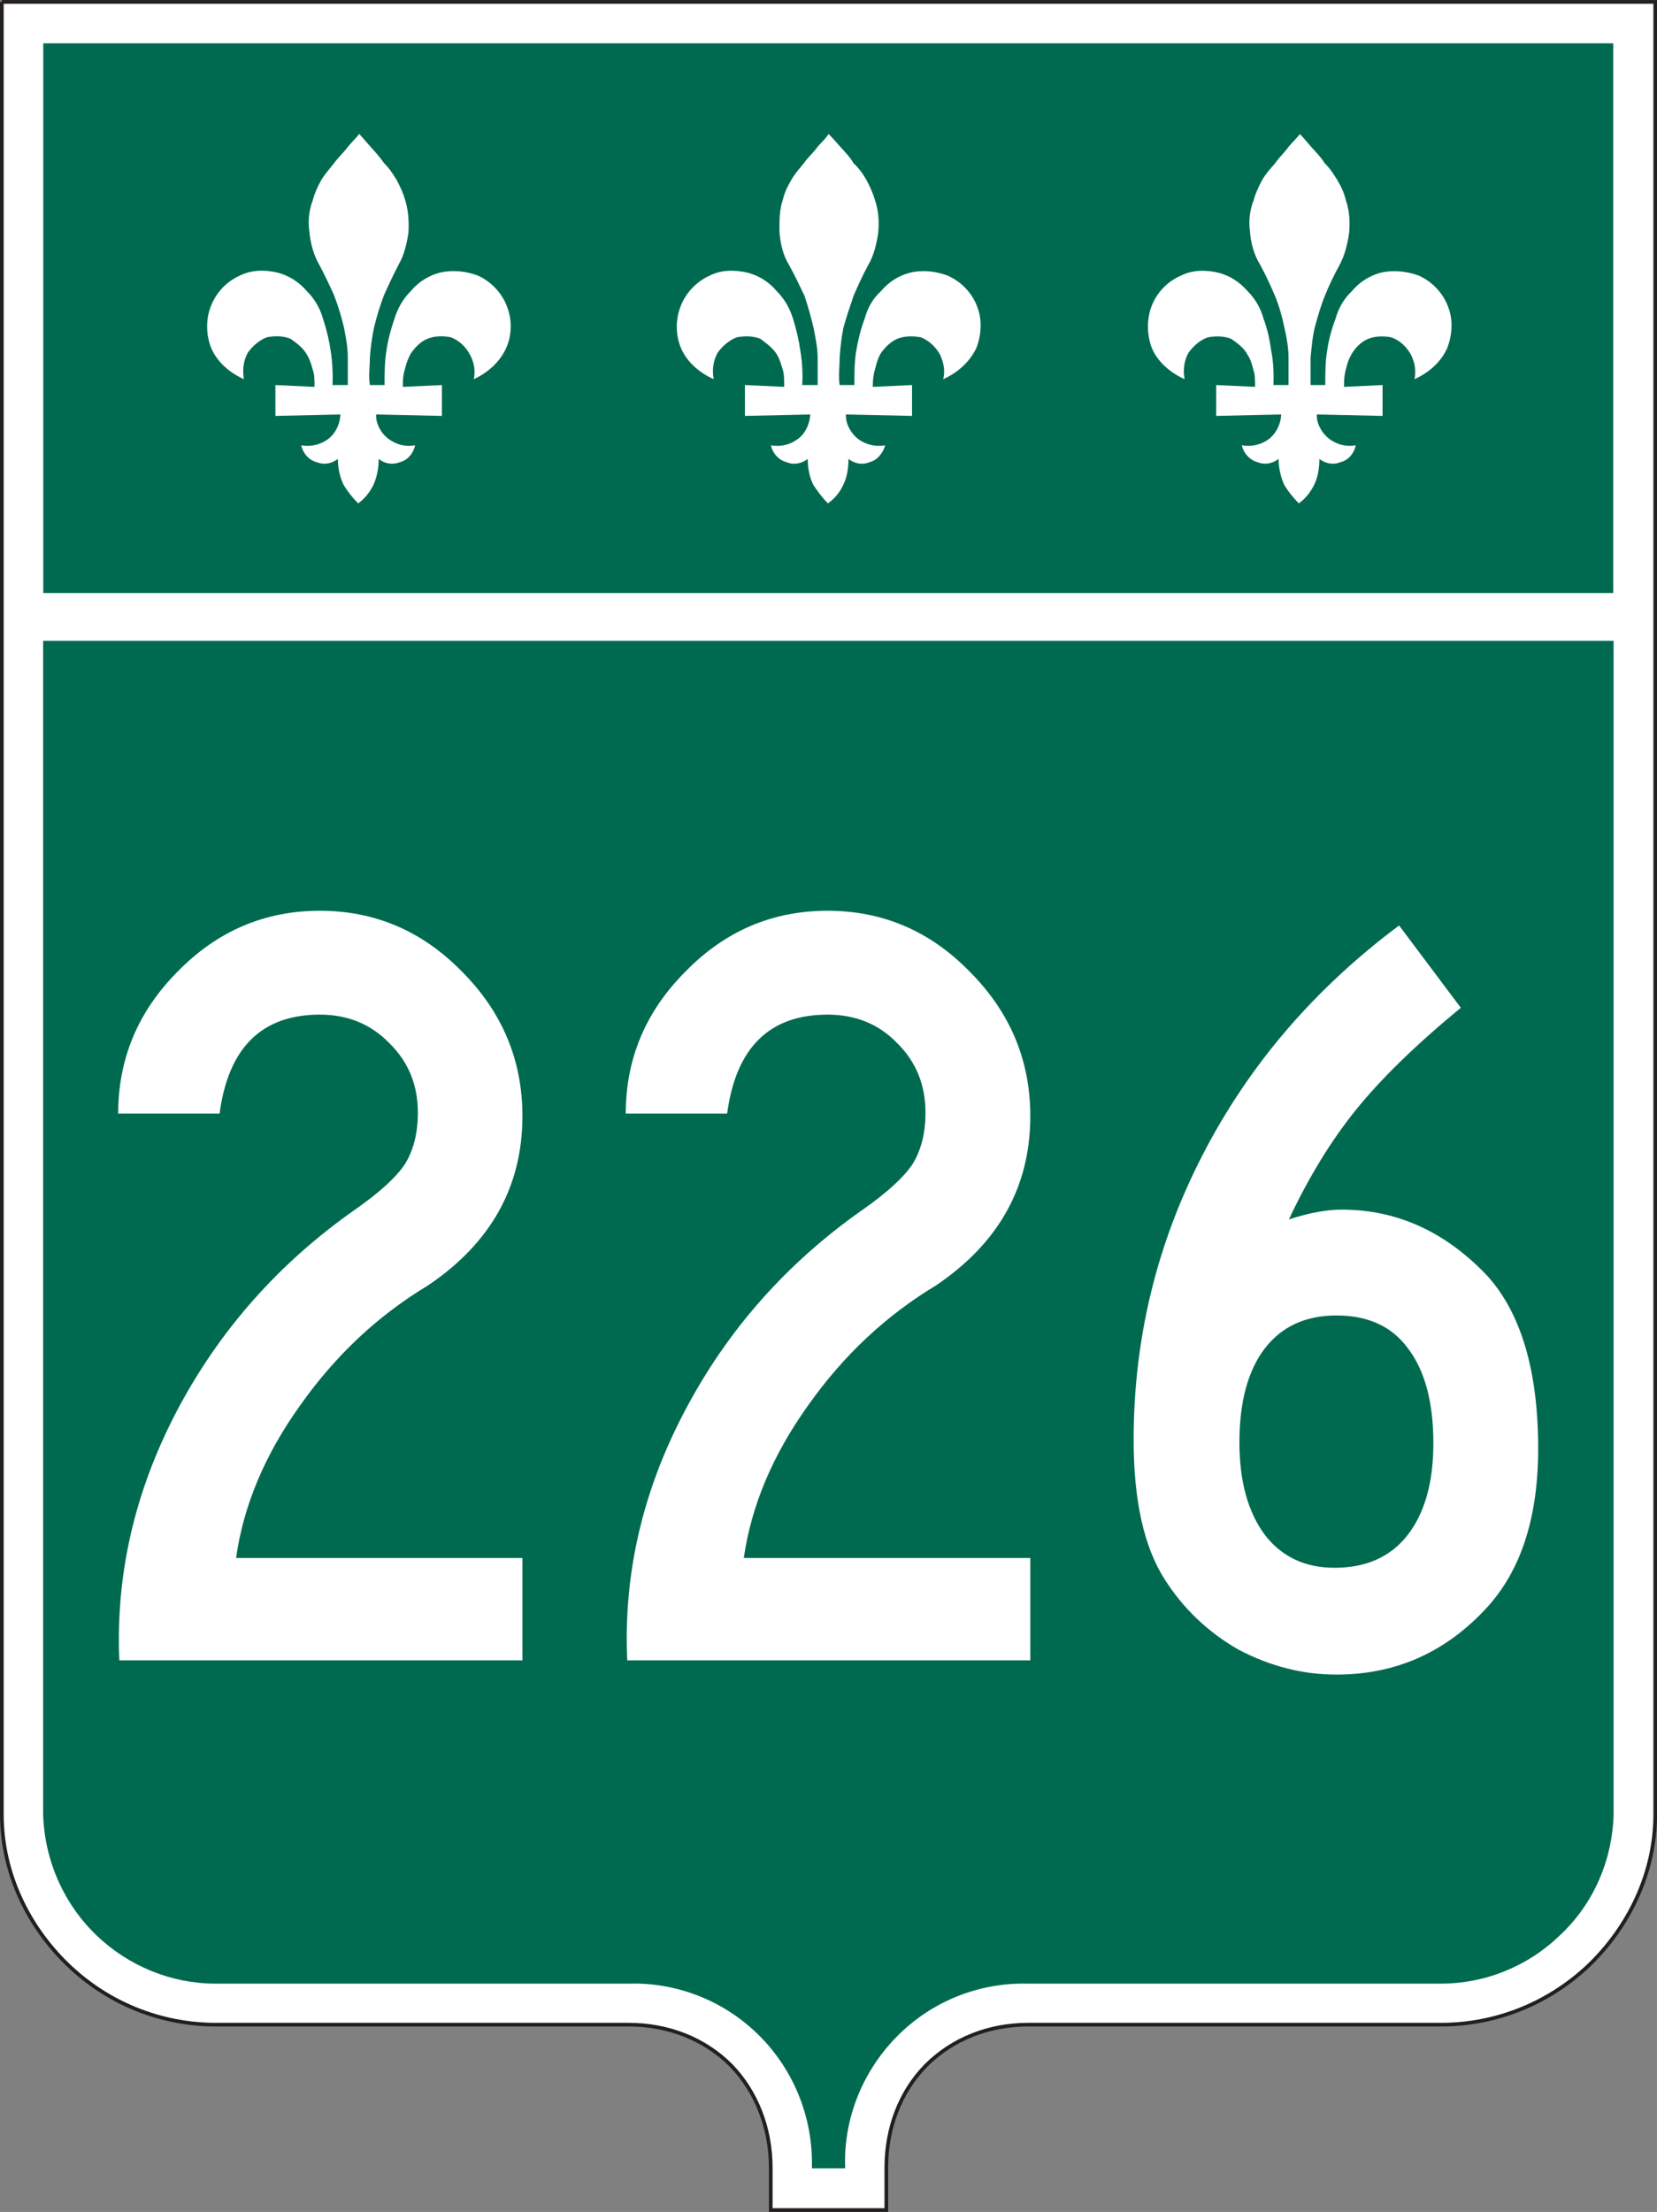
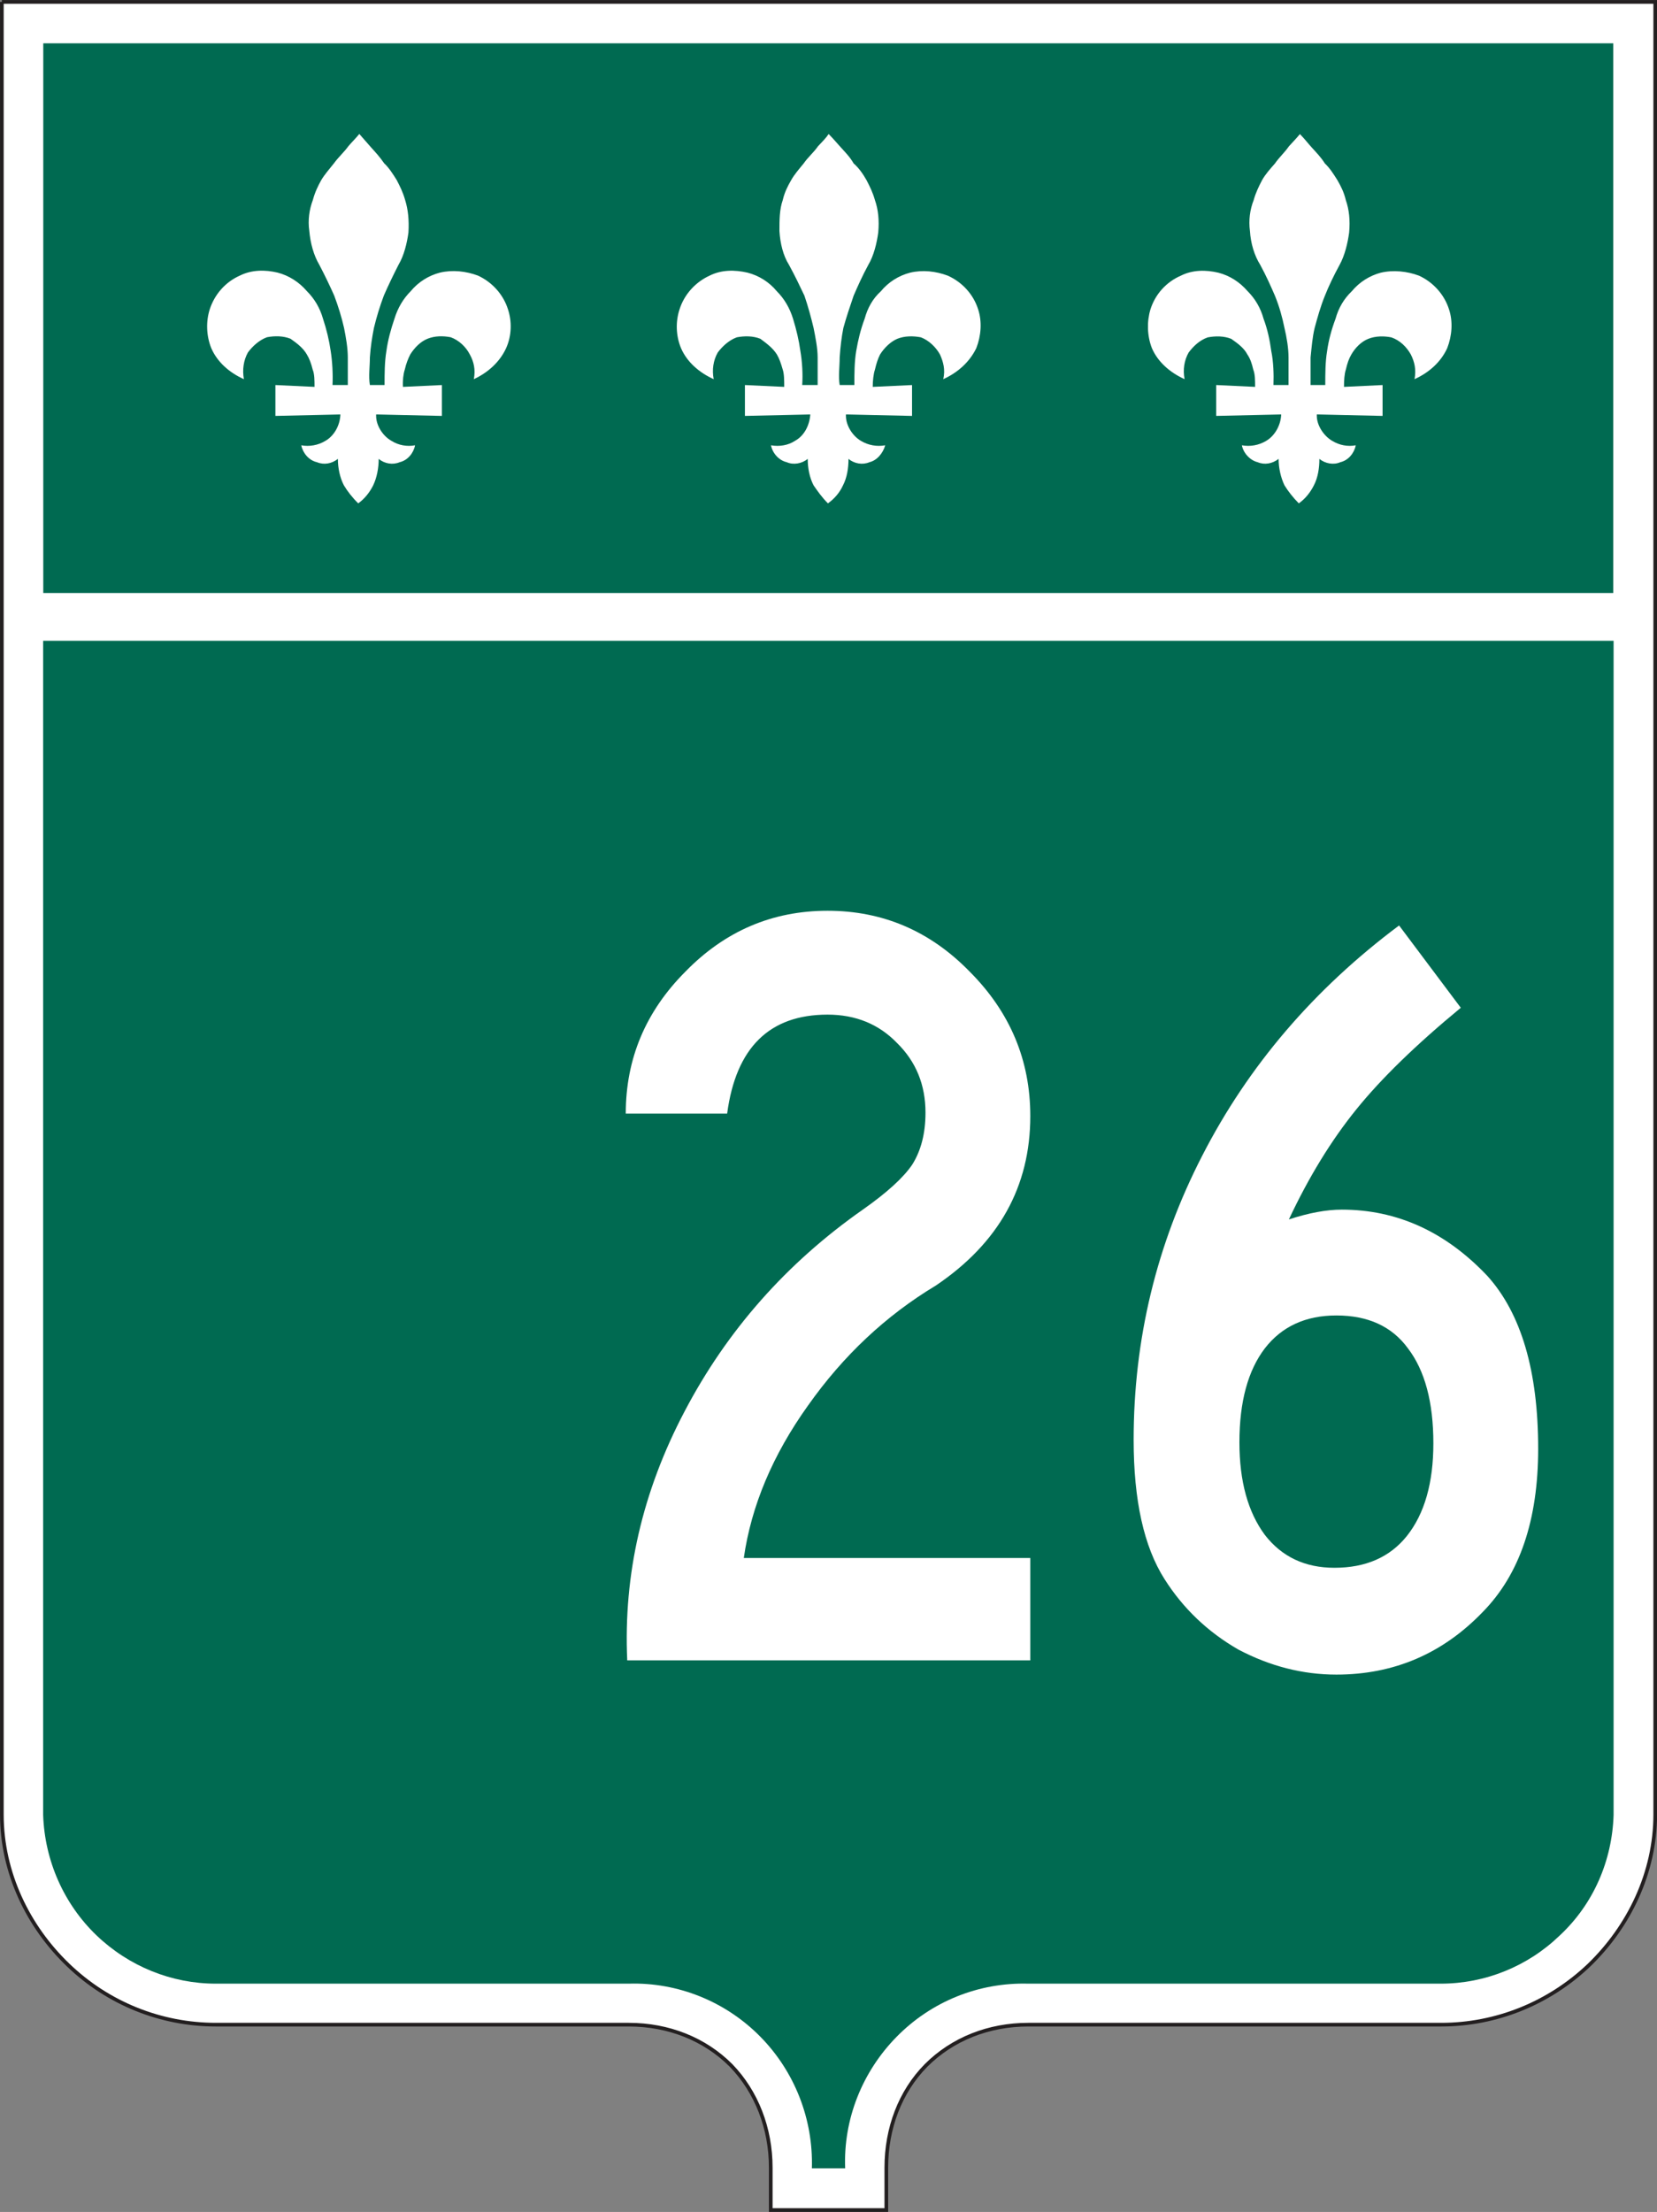
<svg xmlns="http://www.w3.org/2000/svg" width="451" height="601.8" version="1.1" viewBox="0 0 451 601.8" xml:space="preserve">
  <rect x="0" y="0" width="451" height="601.8" fill="#808080" stroke="none" />
  <g transform="matrix(1.333 0 0 -1.333 .096 601.7)">
    <path d="m0.303 451h337.6v-369.94c0-11.94-5.4-22.91-13.5-30.74-8.2-7.83-19-12.17-30.2-12.17h-84.3c-8.1 0-15.5-2.92-20.9-8.33-5.3-5.38-8.1-12.82-8.1-20.854v-8.655h-23.6v8.655c0 8.034-2.9 15.474-8.1 20.854-5.4 5.41-12.8 8.33-20.9 8.33h-84.28c-11.26 0-22.05 4.34-30.18 12.17-8.162 7.83-13.537 18.8-13.537 30.74v369.94" fill="#fff" fill-rule="evenodd" stroke="#231f20" stroke-width=".75" />
-     <path d="m0.303 451h337.6v-369.94c0-11.94-5.4-22.91-13.5-30.74-8.2-7.83-19-12.17-30.2-12.17h-84.3c-8.1 0-15.5-2.92-20.9-8.33-5.3-5.38-8.1-12.82-8.1-20.854v-8.655h-23.6v8.655c0 8.034-2.9 15.474-8.1 20.854-5.4 5.41-12.8 8.33-20.9 8.33h-84.28c-11.26 0-22.05 4.34-30.18 12.17-8.162 7.83-13.537 18.8-13.537 30.74z" fill="none" stroke-miterlimit="2.613" stroke-width=".679" />
+     <path d="m0.303 451h337.6v-369.94c0-11.94-5.4-22.91-13.5-30.74-8.2-7.83-19-12.17-30.2-12.17h-84.3c-8.1 0-15.5-2.92-20.9-8.33-5.3-5.38-8.1-12.82-8.1-20.854v-8.655h-23.6v8.655c0 8.034-2.9 15.474-8.1 20.854-5.4 5.41-12.8 8.33-20.9 8.33h-84.28z" fill="none" stroke-miterlimit="2.613" stroke-width=".679" />
    <path d="m8.739 320.6v-239.66c0.315-9.31 4.221-18.17 10.921-24.59 6.58-6.28 15.27-9.83 24.33-9.83h84.31c10 0.31 19.8-3.62 26.9-10.85 7-7.12 10.8-16.83 10.5-26.843h6.8c-0.4 10.013 3.5 19.723 10.5 26.843 7.1 7.23 16.8 11.13 26.9 10.85h84.2c9.1 0 17.8 3.55 24.3 9.83 6.9 6.42 10.7 15.28 11 24.59v239.66z" fill="#006a51" fill-rule="evenodd" stroke-width=".314" />
    <path transform="matrix(.75 0 0 -.75 -.072 451.4)" d="m11.78 11.81v149.59h427.42v-149.59h-427.42zm86.04 24.66c1.09 1.2 2.18 2.54 3.28 3.74 1.2 1.33 2.3 2.52 3.5 4.26 1.3 1.2 2.4 2.94 3.4 4.54 0.9 1.73 1.7 3.32 2.3 5.45 0.8 2.54 1.1 5.49 0.9 8.82-0.4 2.93-1.2 6.26-2.7 8.79-1.5 2.93-2.9 5.85-4 8.39-1.1 2.93-2 5.88-2.7 8.81-0.5 2.54-0.9 5.07-1.1 8 0 2.54-0.4 5.13 0 7.53h4c0-3 0-6.34 0.5-9.27 0.4-2.93 1.2-5.87 2.2-8.8 0.9-2.93 2.4-5.45 4.4-7.45 2.1-2.54 4.9-4.28 8-5.08 3.4-0.8 7.1-0.39 10.3 0.81 3.8 1.73 6.9 5.06 8.2 9.19 1.1 3.33 1 7.21-0.5 10.54-1.7 3.73-4.9 6.66-8.8 8.46 0.5-2.6 0-4.74-1.1-6.74-1.1-2.13-3-3.87-5.2-4.67-2.1-0.4-4.3-0.39-6.3 0.41s-3.6 2.53-4.7 4.26c-0.6 1.2-1.1 2.41-1.5 4.14-0.4 1.2-0.6 3-0.5 4.7l10.6-0.5v8.4l-17.7-0.4h-0.2v0.4c0 2.5 1.7 5.4 4.2 6.8 1.9 1.2 4.2 1.6 6.4 1.2-0.4 2.1-2 4.1-4.2 4.6-1.9 0.8-4.1 0.4-5.7-0.9 0 2.5-0.5 5.1-1.5 7.2-1 2-2.4 3.7-4.07 4.9-1.63-1.6-2.94-3.3-3.9-4.9-1.09-2.1-1.64-4.7-1.64-7.2-1.66 1.3-3.77 1.7-5.69 0.9-2.23-0.5-3.85-2.5-4.28-4.6 2.23 0.4 4.57 0 6.55-1.2 2.46-1.4 4.01-4.3 4.1-7.2l-17.69 0.4v-8.4l10.65 0.5c0-1.7 0.01-3.5-0.5-4.7-0.43-1.73-0.88-2.94-1.6-4.14-1-1.73-2.55-2.93-4.44-4.26-2.01-0.8-4.32-0.81-6.41-0.41-2.18 0.8-4.01 2.55-5.19 4.15-1.17 2.13-1.56 4.66-1.09 7.26-4.03-1.8-7.29-4.73-8.89-8.46-1.34-3.33-1.47-7.21-0.41-10.54 1.34-4.13 4.31-7.46 8.21-9.19 3.22-1.6 6.87-1.61 10.26-0.81 3.07 0.8 5.83 2.54 8.01 5.08 2 2 3.52 4.52 4.35 7.45 0.97 2.93 1.68 5.87 2.1 8.8 0.46 2.93 0.63 6.27 0.5 9.27h4.16v-7.53c0-2.53-0.51-5.46-1.02-8-0.66-2.93-1.58-5.88-2.68-8.81-1.13-2.54-2.52-5.46-4.06-8.39-1.51-2.53-2.43-5.87-2.72-9.2-0.43-2.93 0-5.87 0.96-8.41 0.58-2.13 1.34-3.72 2.3-5.45 0.96-1.6 2.18-2.94 3.44-4.54 1.26-1.74 2.68-2.94 3.94-4.67 1.01-1.2 2.01-2.13 2.97-3.33zm127.78 0.02c1.2 1.2 2.3 2.53 3.4 3.73 1.2 1.33 2.4 2.53 3.4 4.27 1.4 1.2 2.6 2.94 3.5 4.54 0.9 1.73 1.7 3.32 2.3 5.45 0.9 2.54 1.2 5.48 0.9 8.81-0.4 2.93-1.2 6.27-2.7 8.8-1.6 2.93-2.9 5.85-4 8.39-1 2.93-2 5.87-2.8 8.8-0.5 2.54-0.8 5.07-1 8 0 2.54-0.4 5.12 0 7.52h4c0-3 0-6.33 0.5-9.26s1.2-5.86 2.3-8.79c0.8-2.93 2.2-5.46 4.4-7.46 2.1-2.54 4.9-4.28 8-5.08 3.4-0.8 7-0.39 10.2 0.81 3.9 1.73 7 5.06 8.3 9.19 1.1 3.33 0.8 7.21-0.5 10.54-1.8 3.73-5 6.65-9 8.45 0.6-2.6 0-4.73-0.9-6.73-1.2-2.13-3.1-3.86-5.2-4.66-2.1-0.4-4.4-0.4-6.4 0.4-1.9 0.8-3.6 2.53-4.7 4.26-0.6 1.2-1 2.41-1.4 4.13-0.4 1.2-0.6 3-0.6 4.7l10.7-0.5v8.4l-17.7-0.4h-0.3v0.4c0 2.5 1.7 5.4 4.1 6.8 2 1.2 4.3 1.6 6.6 1.2-0.6 2.1-2.2 4.1-4.3 4.6-1.9 0.8-4.1 0.4-5.7-0.9 0 2.5-0.4 5.1-1.5 7.2-0.9 2-2.4 3.7-4.1 4.9-1.6-1.6-2.8-3.3-3.9-4.9-1.1-2.1-1.6-4.7-1.6-7.2-1.6 1.3-3.9 1.7-5.7 0.9-2.2-0.5-3.9-2.5-4.3-4.6 2.3 0.4 4.7 0 6.5-1.2 2.6-1.4 4-4.3 4.2-7.2l-17.8 0.4v-8.4l10.7 0.5c0-1.7 0-3.5-0.4-4.7-0.5-1.72-0.9-2.93-1.6-4.13-1.1-1.73-2.7-2.93-4.5-4.26-2-0.8-4.3-0.8-6.4-0.4-2.2 0.8-4 2.54-5.2 4.14-1.2 2.13-1.6 4.65-1.1 7.25-4-1.8-7.3-4.72-8.9-8.45-1.4-3.33-1.5-7.21-0.4-10.54 1.3-4.13 4.4-7.46 8.2-9.19 3.2-1.6 6.8-1.61 10.3-0.81 3.1 0.8 5.9 2.54 8 5.08 2 2 3.5 4.53 4.4 7.46s1.6 5.86 2 8.79c0.5 2.93 0.7 6.26 0.5 9.26h4.2v-7.52c0-2.53-0.6-5.46-1.1-8-0.7-2.93-1.5-5.87-2.5-8.8-1.2-2.54-2.6-5.46-4.2-8.39-1.6-2.53-2.4-5.88-2.6-9.21 0-2.93 0-5.86 0.9-8.4 0.5-2.13 1.3-3.72 2.3-5.45 0.9-1.6 2.1-2.94 3.4-4.54 1.2-1.74 2.7-2.94 3.9-4.67 1.1-1.2 2.1-2.13 2.9-3.33zm128.3 0.02c1.2 1.2 2.2 2.53 3.3 3.73 1.2 1.33 2.4 2.53 3.5 4.27 1.3 1.2 2.4 2.93 3.4 4.53 1 1.73 1.8 3.33 2.3 5.46 0.9 2.54 1.2 5.47 0.9 8.8-0.4 2.93-1.2 6.27-2.6 8.8-1.6 2.93-3 5.86-4 8.4-1.2 2.93-2 5.86-2.8 8.79-0.6 2.54-0.8 5.07-1.1 8v7.51h4c0-3 0-6.31 0.5-9.24 0.4-2.93 1.2-5.87 2.3-8.8 0.8-2.93 2.3-5.46 4.4-7.46 2.1-2.54 4.9-4.27 7.9-5.07 3.4-0.8 7.2-0.4 10.4 0.8 3.8 1.73 6.9 5.07 8.2 9.2 1.1 3.33 0.8 7.2-0.5 10.53-1.7 3.73-4.9 6.64-8.9 8.44 0.5-2.6 0-4.71-1-6.71-1.2-2.13-3-3.86-5.3-4.66-2-0.4-4.3-0.4-6.3 0.4s-3.6 2.53-4.6 4.26c-0.7 1.2-1.1 2.4-1.5 4.11-0.4 1.2-0.5 3-0.5 4.7l10.5-0.5v8.4l-17.6-0.4h-0.3v0.4c0 2.5 1.8 5.4 4.2 6.8 2 1.2 4.2 1.6 6.4 1.2-0.4 2.1-2 4.1-4.2 4.6-1.8 0.8-4.1 0.4-5.7-0.9 0 2.5-0.4 5.1-1.5 7.2-1 2-2.4 3.7-4.1 4.9-1.6-1.6-2.9-3.3-3.9-4.9-1-2.1-1.6-4.7-1.6-7.2-1.7 1.3-3.8 1.7-5.7 0.9-2.1-0.5-3.9-2.5-4.3-4.6 2.3 0.4 4.6 0 6.6-1.2 2.4-1.4 4-4.3 4.1-7.2l-17.7 0.4v-8.4l10.6 0.5c0-1.7 0-3.5-0.5-4.7-0.4-1.71-0.8-2.91-1.6-4.11-0.9-1.73-2.5-2.93-4.4-4.26-2-0.8-4.3-0.8-6.4-0.4-2.3 0.8-4 2.53-5.2 4.13-1.2 2.13-1.6 4.64-1.1 7.24-4-1.8-7.3-4.71-8.9-8.44-1.3-3.33-1.4-7.2-0.4-10.53 1.3-4.13 4.3-7.47 8.3-9.2 3.2-1.6 6.8-1.6 10.2-0.8 3.1 0.8 5.8 2.53 8 5.07 2 2 3.5 4.53 4.3 7.46 1.1 2.93 1.7 5.87 2.1 8.8 0.6 2.93 0.7 6.24 0.6 9.24h4.1v-7.51c0-2.53-0.5-5.46-1.1-8-0.6-2.93-1.4-5.86-2.6-8.79-1.1-2.54-2.4-5.47-4-8.4-1.6-2.53-2.6-5.87-2.8-9.2-0.4-2.93 0-5.86 1-8.4 0.6-2.13 1.4-3.73 2.3-5.46 0.9-1.6 2.1-2.93 3.5-4.53 1.2-1.74 2.6-2.94 3.8-4.67 1.1-1.2 2-2.13 3-3.33z" fill="#006a51" fill-rule="evenodd" stroke-width=".419" />
    <g transform="scale(1,-1)" fill="#fff" stroke-width="5.624" aria-label="226">
-       <path d="m106.6-133.4v20.9h-82.31q-1.13-26.3 11.69-50.8 13.05-24.8 36.44-41.2 7.43-5.2 10.13-9.2 2.7-4.3 2.7-10.6 0-8.5-5.85-14.2-5.63-5.8-14.17-5.8-17.78 0-20.47 20.2h-20.7q0-16.8 12.15-29 12.14-12.4 29.02-12.4 16.87 0 29.01 12.4 12.36 12.4 12.36 29.5 0 21.6-19.33 34.6-15.3 9.2-26.09 24.5-10.8 15.1-13.05 31.1z" />
      <path d="m210.3-133.4v20.9h-82.3q-1.2-26.3 11.7-50.8 13-24.8 36.4-41.2 7.4-5.2 10.1-9.2 2.7-4.3 2.7-10.6 0-8.5-5.8-14.2-5.6-5.8-14.2-5.8-17.8 0-20.5 20.2h-20.7q0-16.8 12.2-29 12.1-12.4 29-12.4t29 12.4q12.4 12.4 12.4 29.5 0 21.6-19.3 34.6-15.3 9.2-26.1 24.5-10.8 15.1-13.1 31.1z" />
      <path d="m285.6-262.5 12.6 16.8q-13.7 11.3-21.3 20.7-7.7 9.5-13.8 22.5 6.1-2 10.8-2 16.9 0 29.7 13.5 10.4 11.5 10.4 35.3 0 21.8-11.3 33.3-12.3 12.8-29.9 12.8-10.3 0-20-5.1-9.4-5.4-15.1-14.4-6.3-9.9-6.3-28.4 0-30.8 14-58 14.1-27.5 40.2-47zm-12.8 79.6q-9.4 0-14.6 6.7-5.2 6.8-5.2 19.2 0 11.9 5.2 18.9 5.2 6.7 14.2 6.7 9.6 0 14.8-6.5 5.4-6.8 5.4-18.9 0-12.6-5.2-19.4-4.9-6.7-14.6-6.7z" />
    </g>
  </g>
</svg>